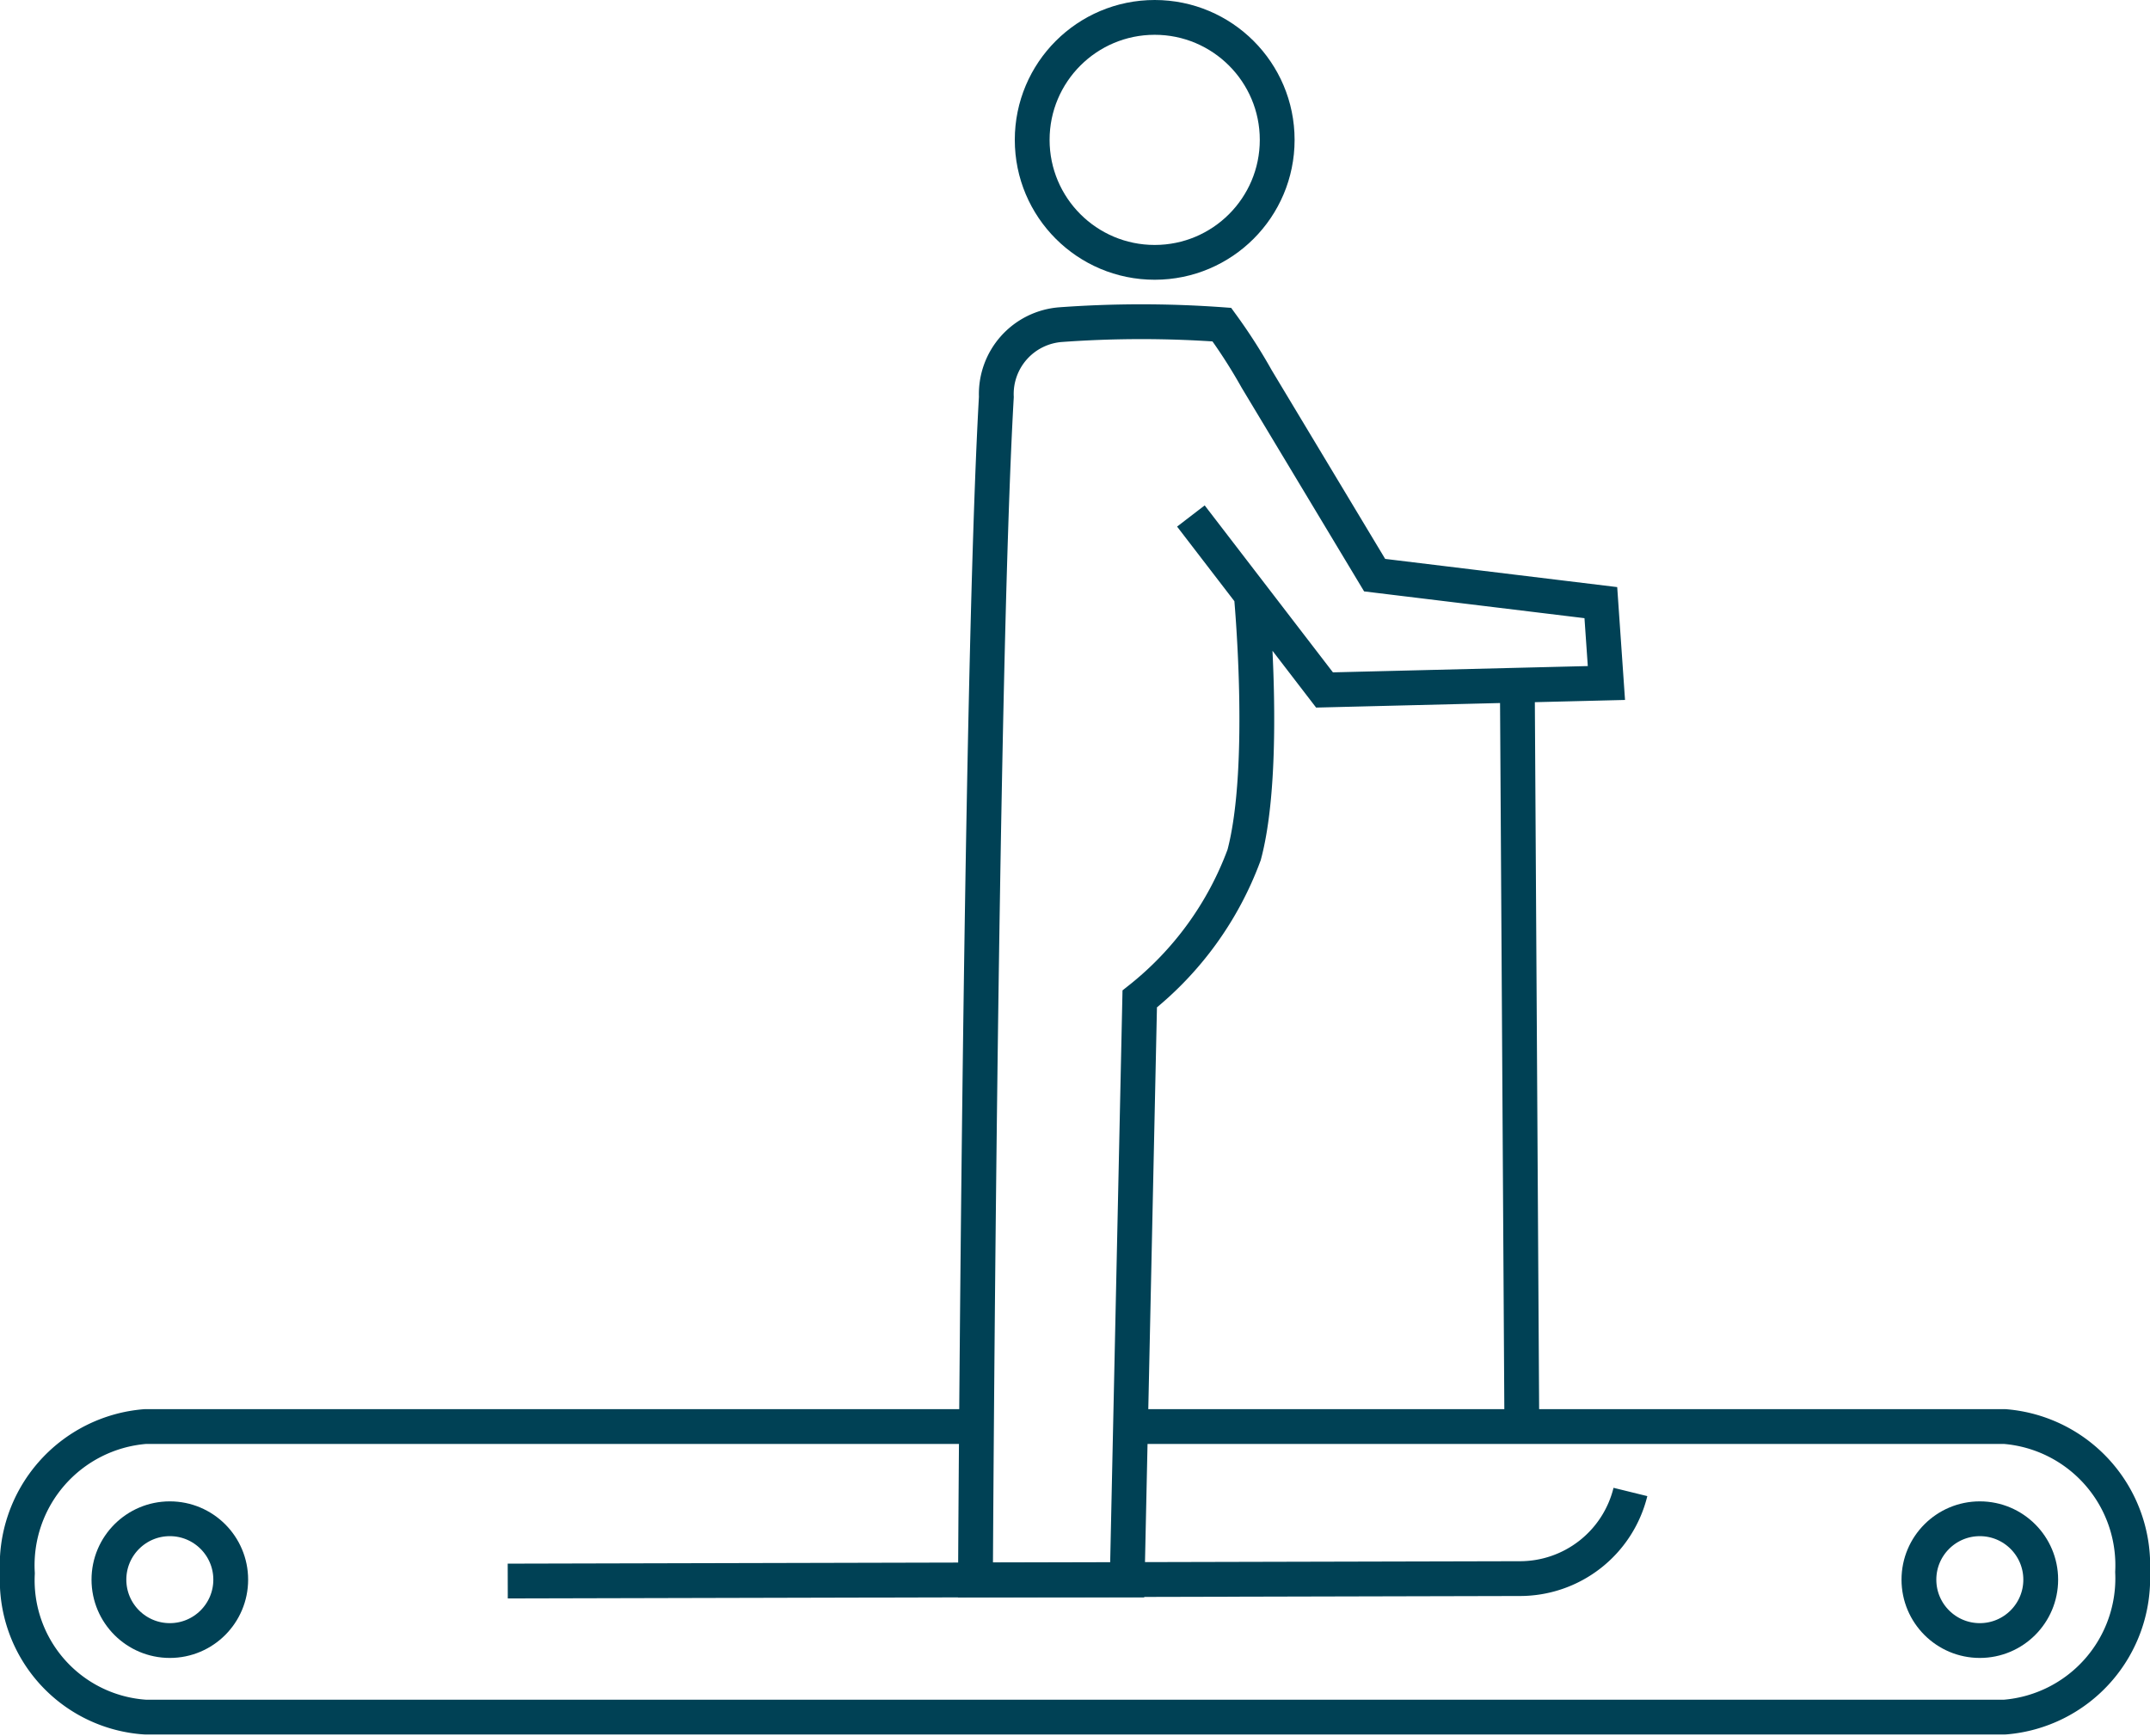
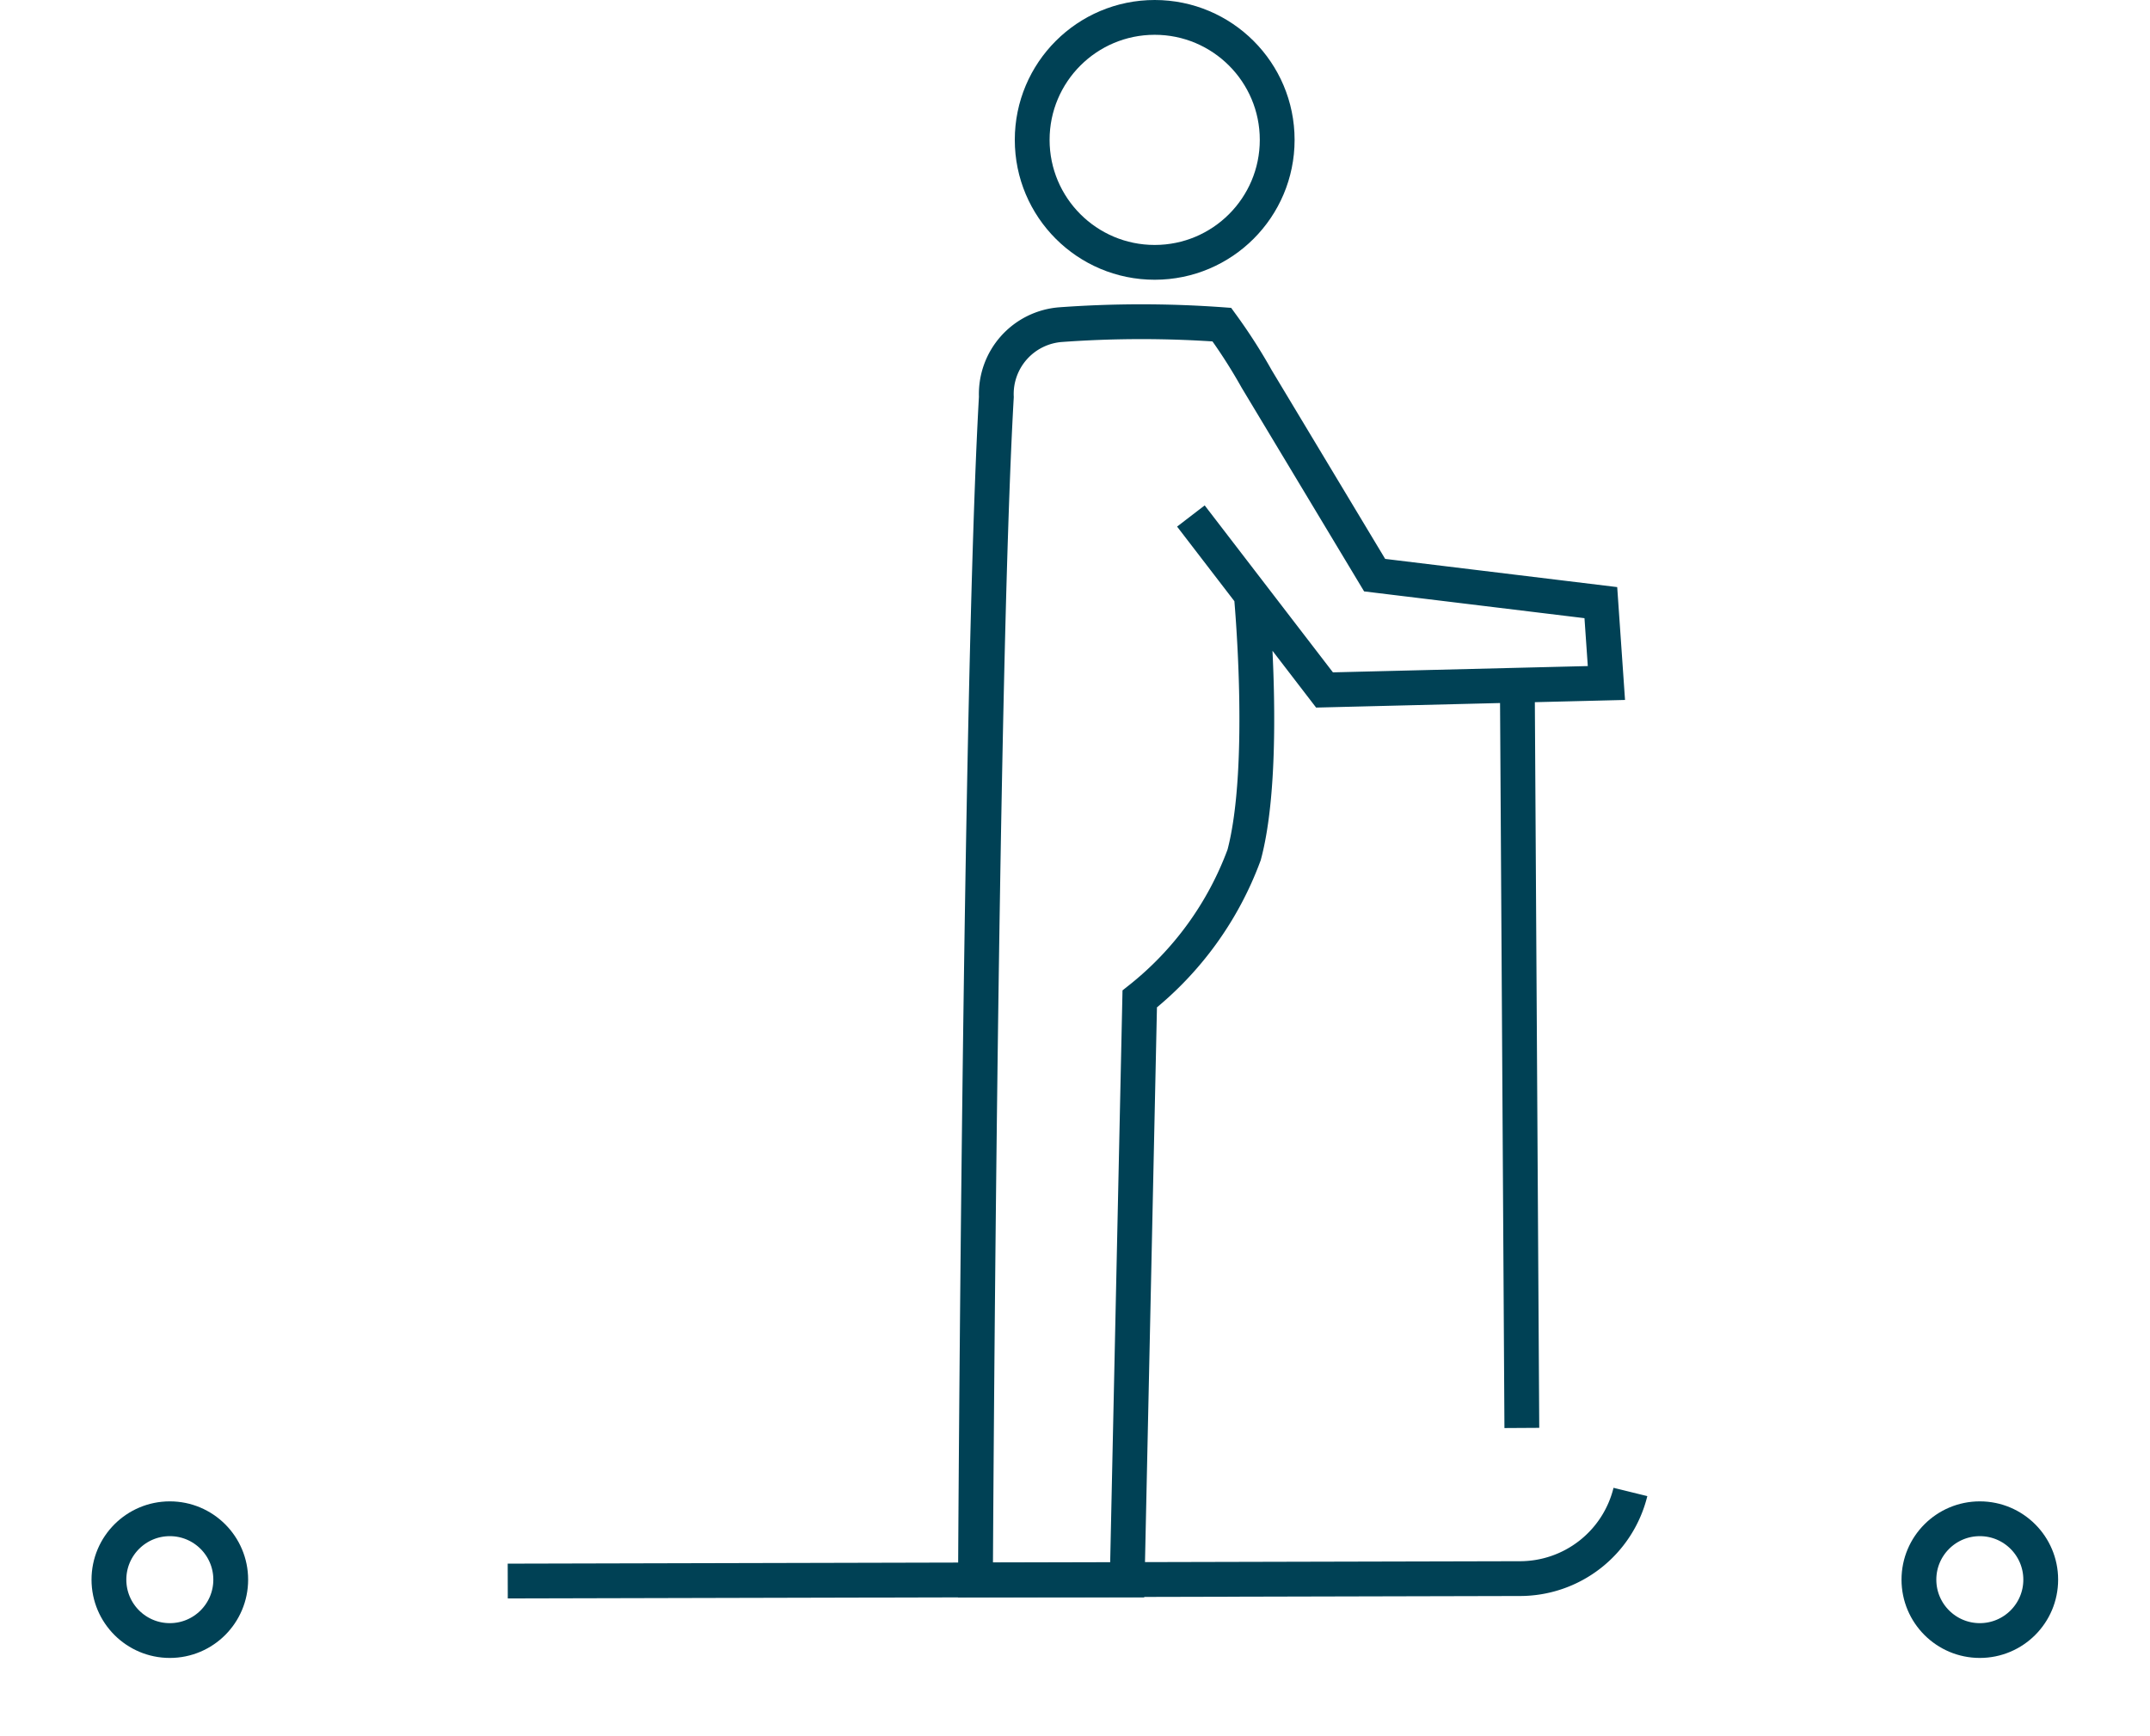
<svg xmlns="http://www.w3.org/2000/svg" viewBox="0 0 61.78 49.89">
  <defs>
    <style>.cls-1,.cls-2{fill:none;stroke:#004155;}.cls-1{stroke-linejoin:round;}.cls-2{stroke-miterlimit:10;}</style>
  </defs>
  <g id="Ebene_2" data-name="Ebene 2">
    <g id="Detailansicht">
-       <path class="cls-1" d="M32.49,41H57.61a4,4,0,0,1,3.67,4.18h0a4,4,0,0,1-3.67,4.17H4.17A3.94,3.94,0,0,1,.5,45.22h0A4,4,0,0,1,4.17,41H28" />
      <path class="cls-2" d="M34.22,14.83l3.84,5,8.1-.2L46,17.32l-6.5-.79-3.39-5.64a15.6,15.6,0,0,0-1-1.56,32,32,0,0,0-4.63,0,2,2,0,0,0-1.85,2.08c-.47,8.2-.6,34-.6,34h4.36l.36-16.7a9.46,9.46,0,0,0,3-4.14c.68-2.55.2-7.54.2-7.54" />
      <line class="cls-2" x1="43.6" y1="19.57" x2="43.73" y2="41.04" />
      <circle class="cls-2" cx="33.18" cy="4.02" r="3.52" />
-       <path class="cls-2" d="M14.59,45.44l29.07-.07a3.27,3.27,0,0,0,3.19-2.49h0" />
+       <path class="cls-2" d="M14.59,45.44l29.07-.07a3.27,3.27,0,0,0,3.19-2.49" />
      <circle class="cls-1" cx="4.88" cy="45.4" r="1.75" />
      <circle class="cls-1" cx="56.89" cy="45.4" r="1.75" />
    </g>
  </g>
</svg>